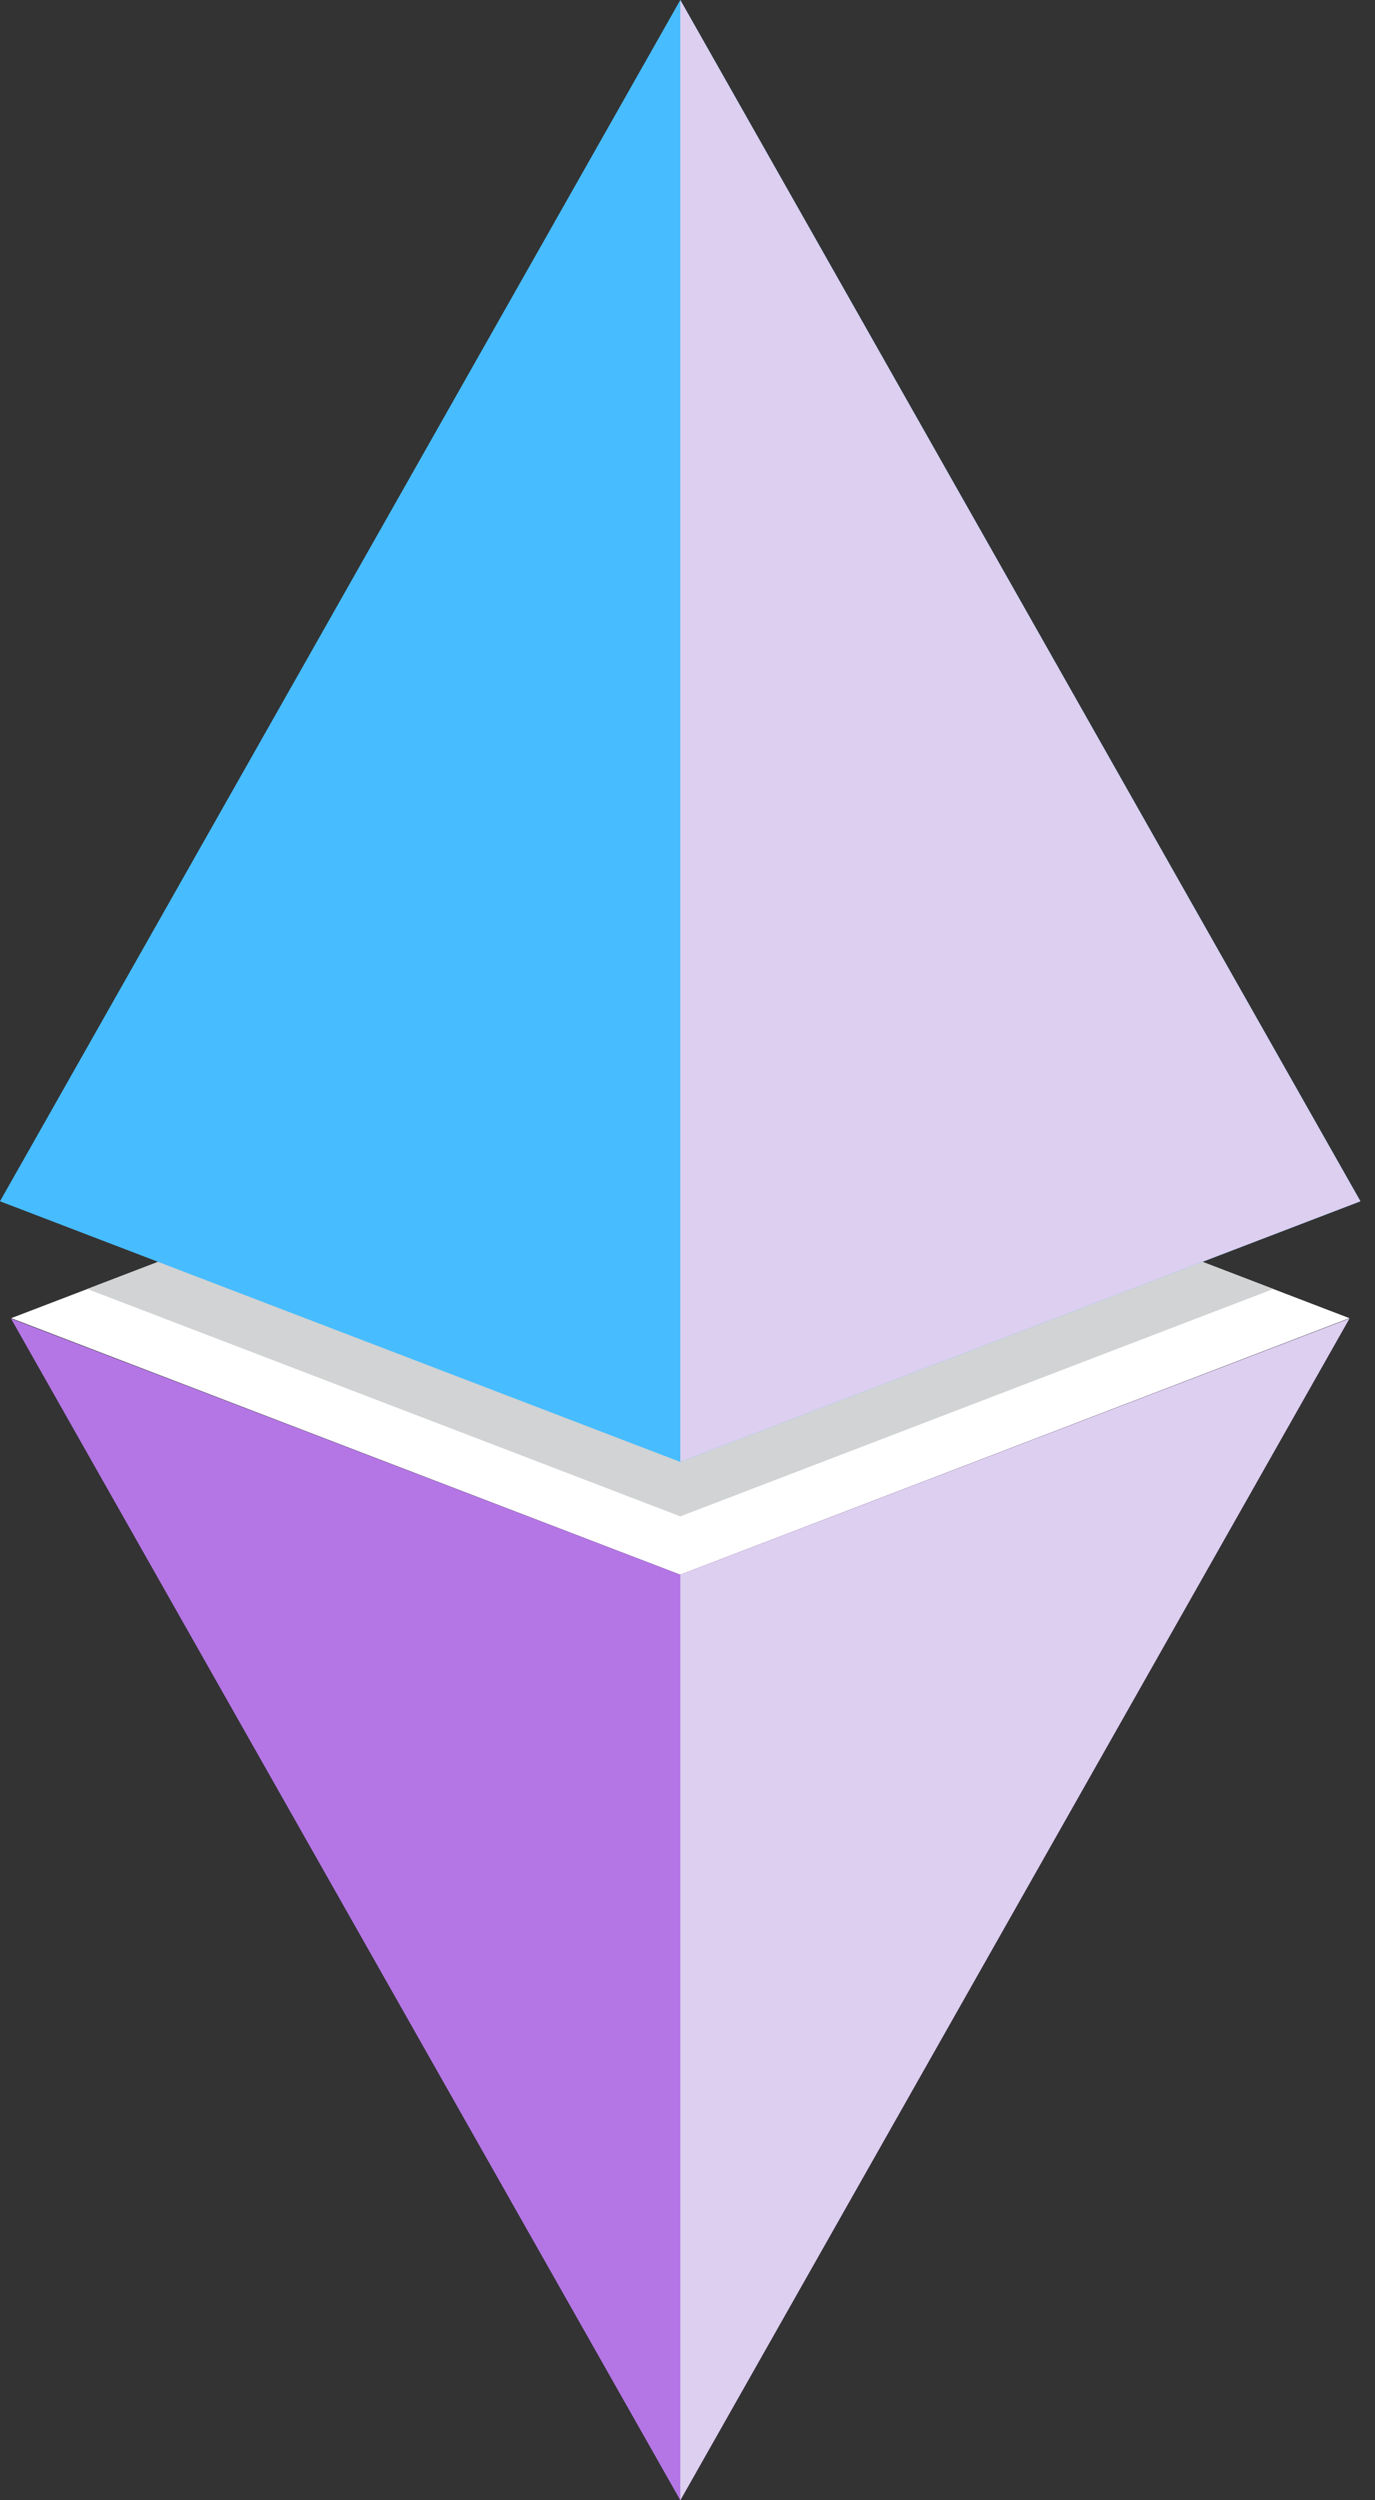
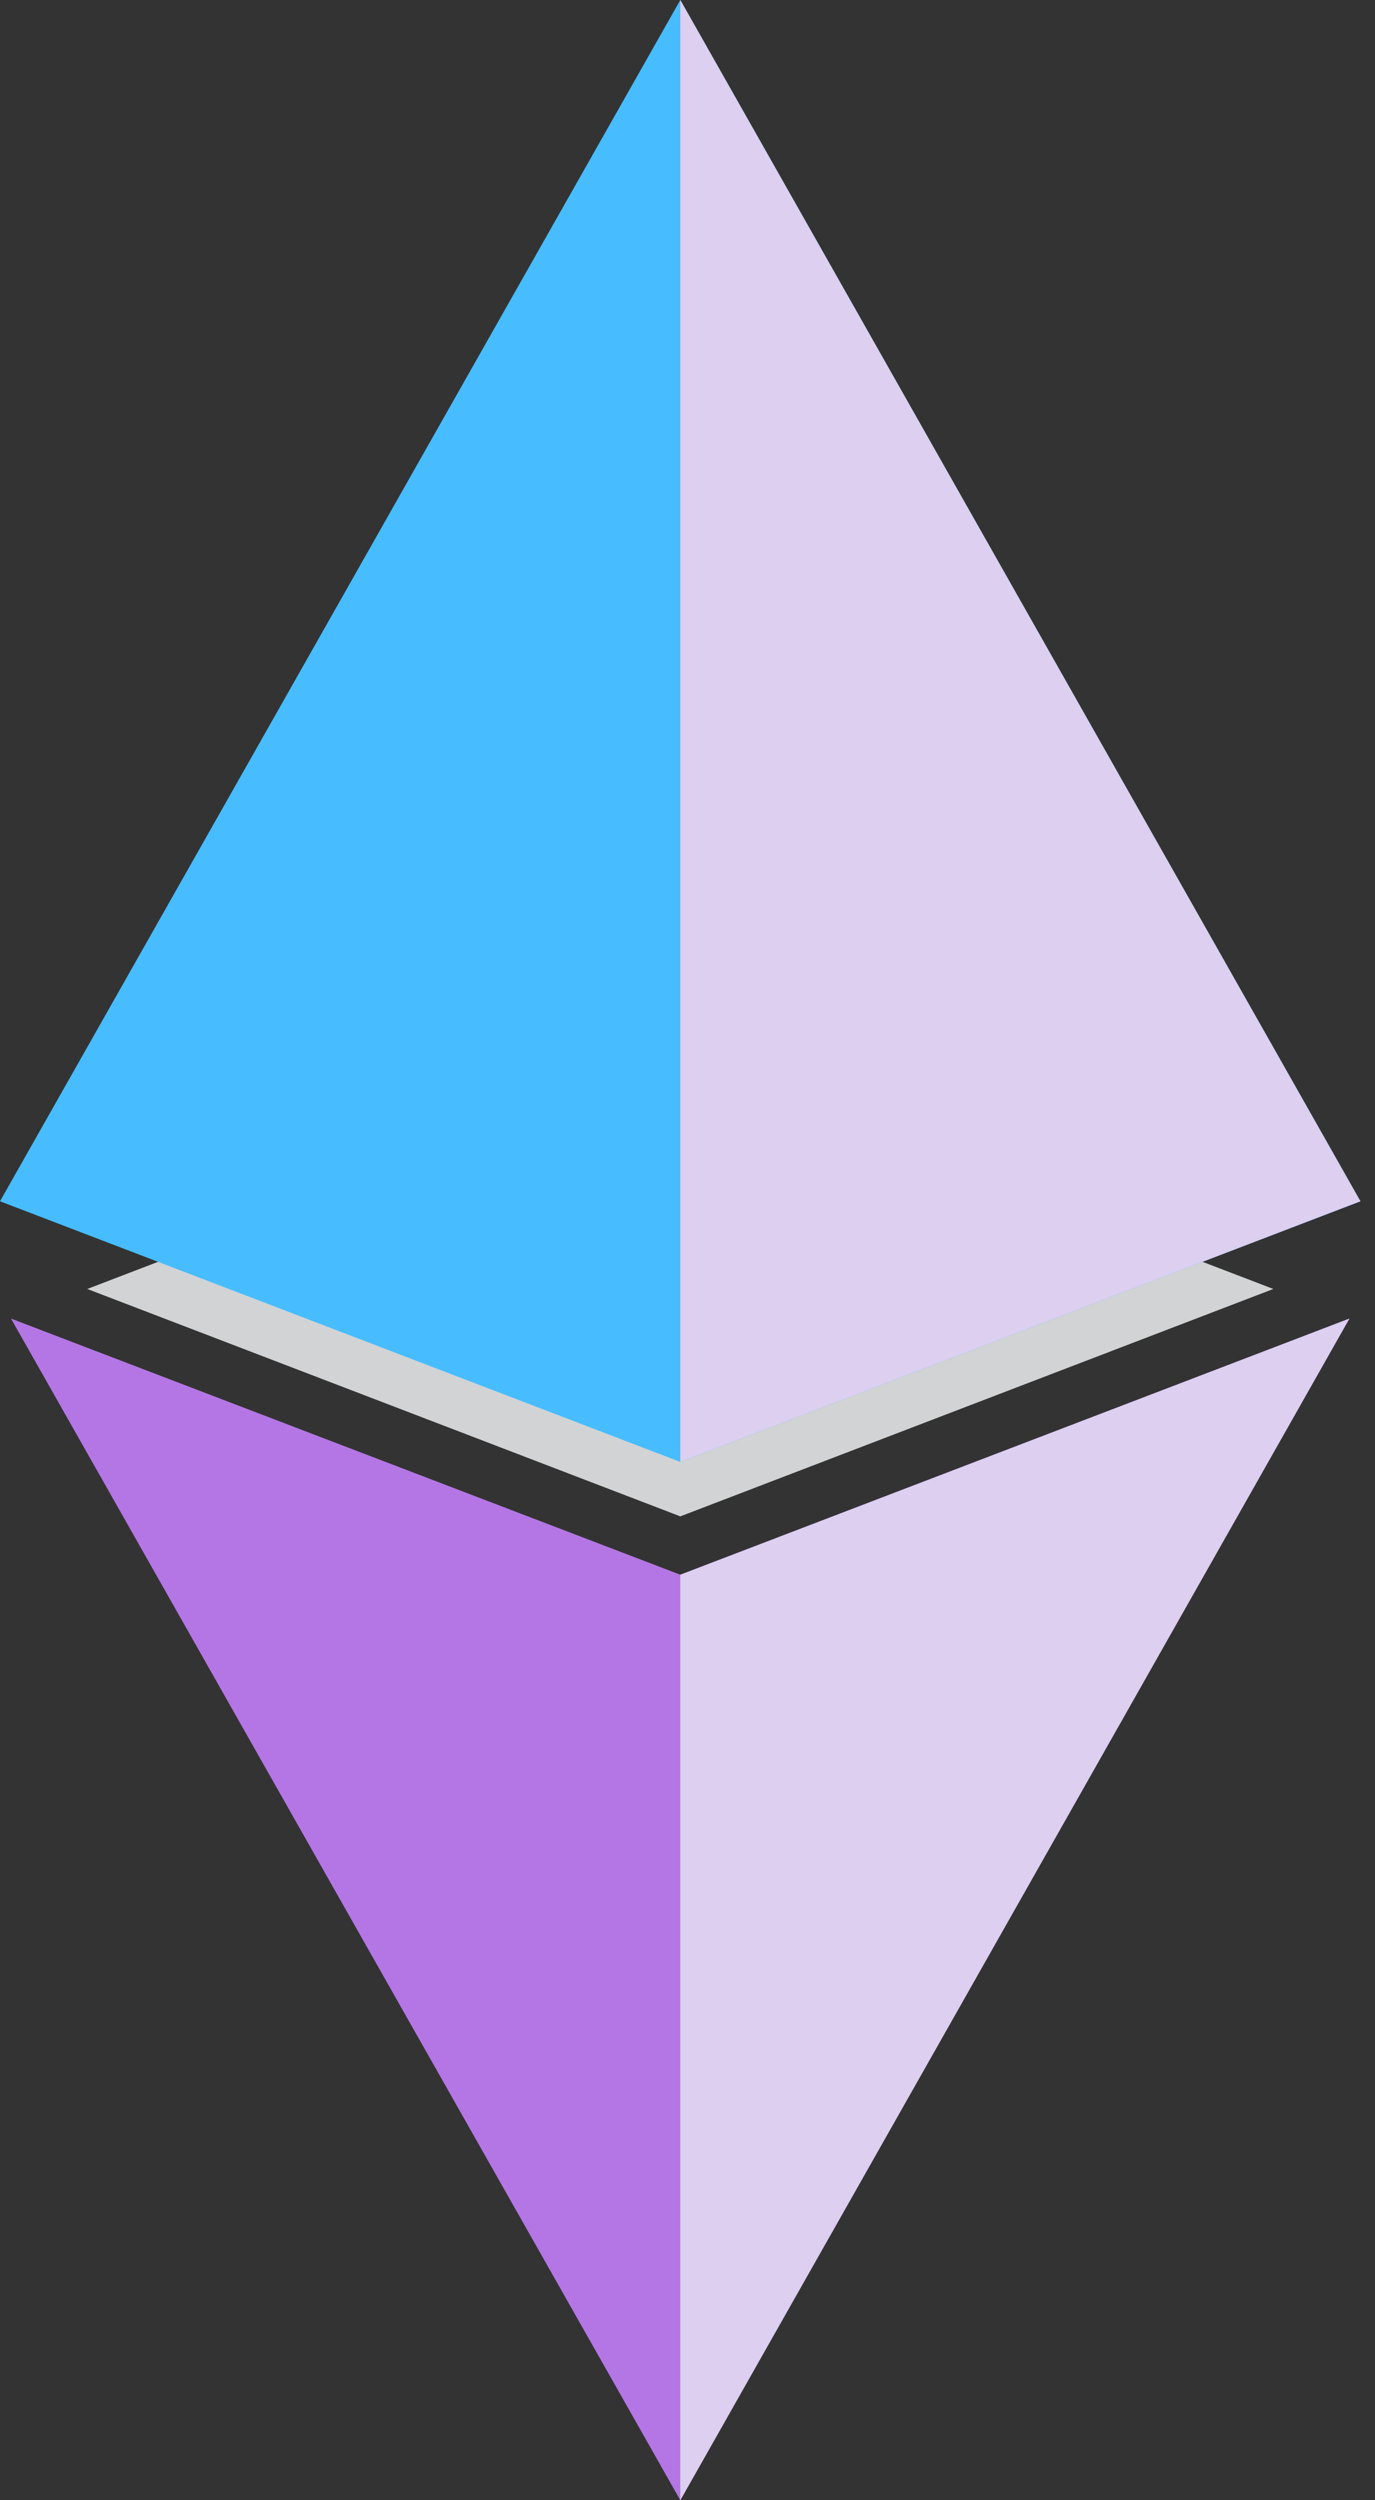
<svg xmlns="http://www.w3.org/2000/svg" width="44" height="80" viewBox="0 0 44 80" fill="none">
  <rect x="0" y="0" width="44" height="80" fill="#333333" stroke="none" />
-   <path d="M0.359 42.177L21.77 33.974L43.181 42.177L21.77 50.386L0.359 42.177Z" fill="white" />
  <g style="mix-blend-mode:multiply">
    <path d="M2.793 41.243C8.399 43.39 21.77 48.519 21.77 48.519L40.747 41.243C36.923 39.775 21.77 33.967 21.77 33.967L2.793 41.243Z" fill="#D1D3D4" />
  </g>
  <path d="M43.181 42.19L21.77 80L0.352 42.19L21.77 50.386L43.181 42.19Z" fill="#B476E5" />
  <path d="M43.534 38.437L21.77 46.777L0 38.437L21.77 0L43.534 38.437Z" fill="#47BDFF" />
  <g style="mix-blend-mode:multiply">
    <path d="M21.77 50.386L43.181 42.19L21.77 80V50.386Z" fill="#DCCFEF" />
  </g>
  <g style="mix-blend-mode:multiply">
    <path d="M43.534 38.437L21.77 46.777V0L43.534 38.437Z" fill="#DCCFEF" />
  </g>
</svg>